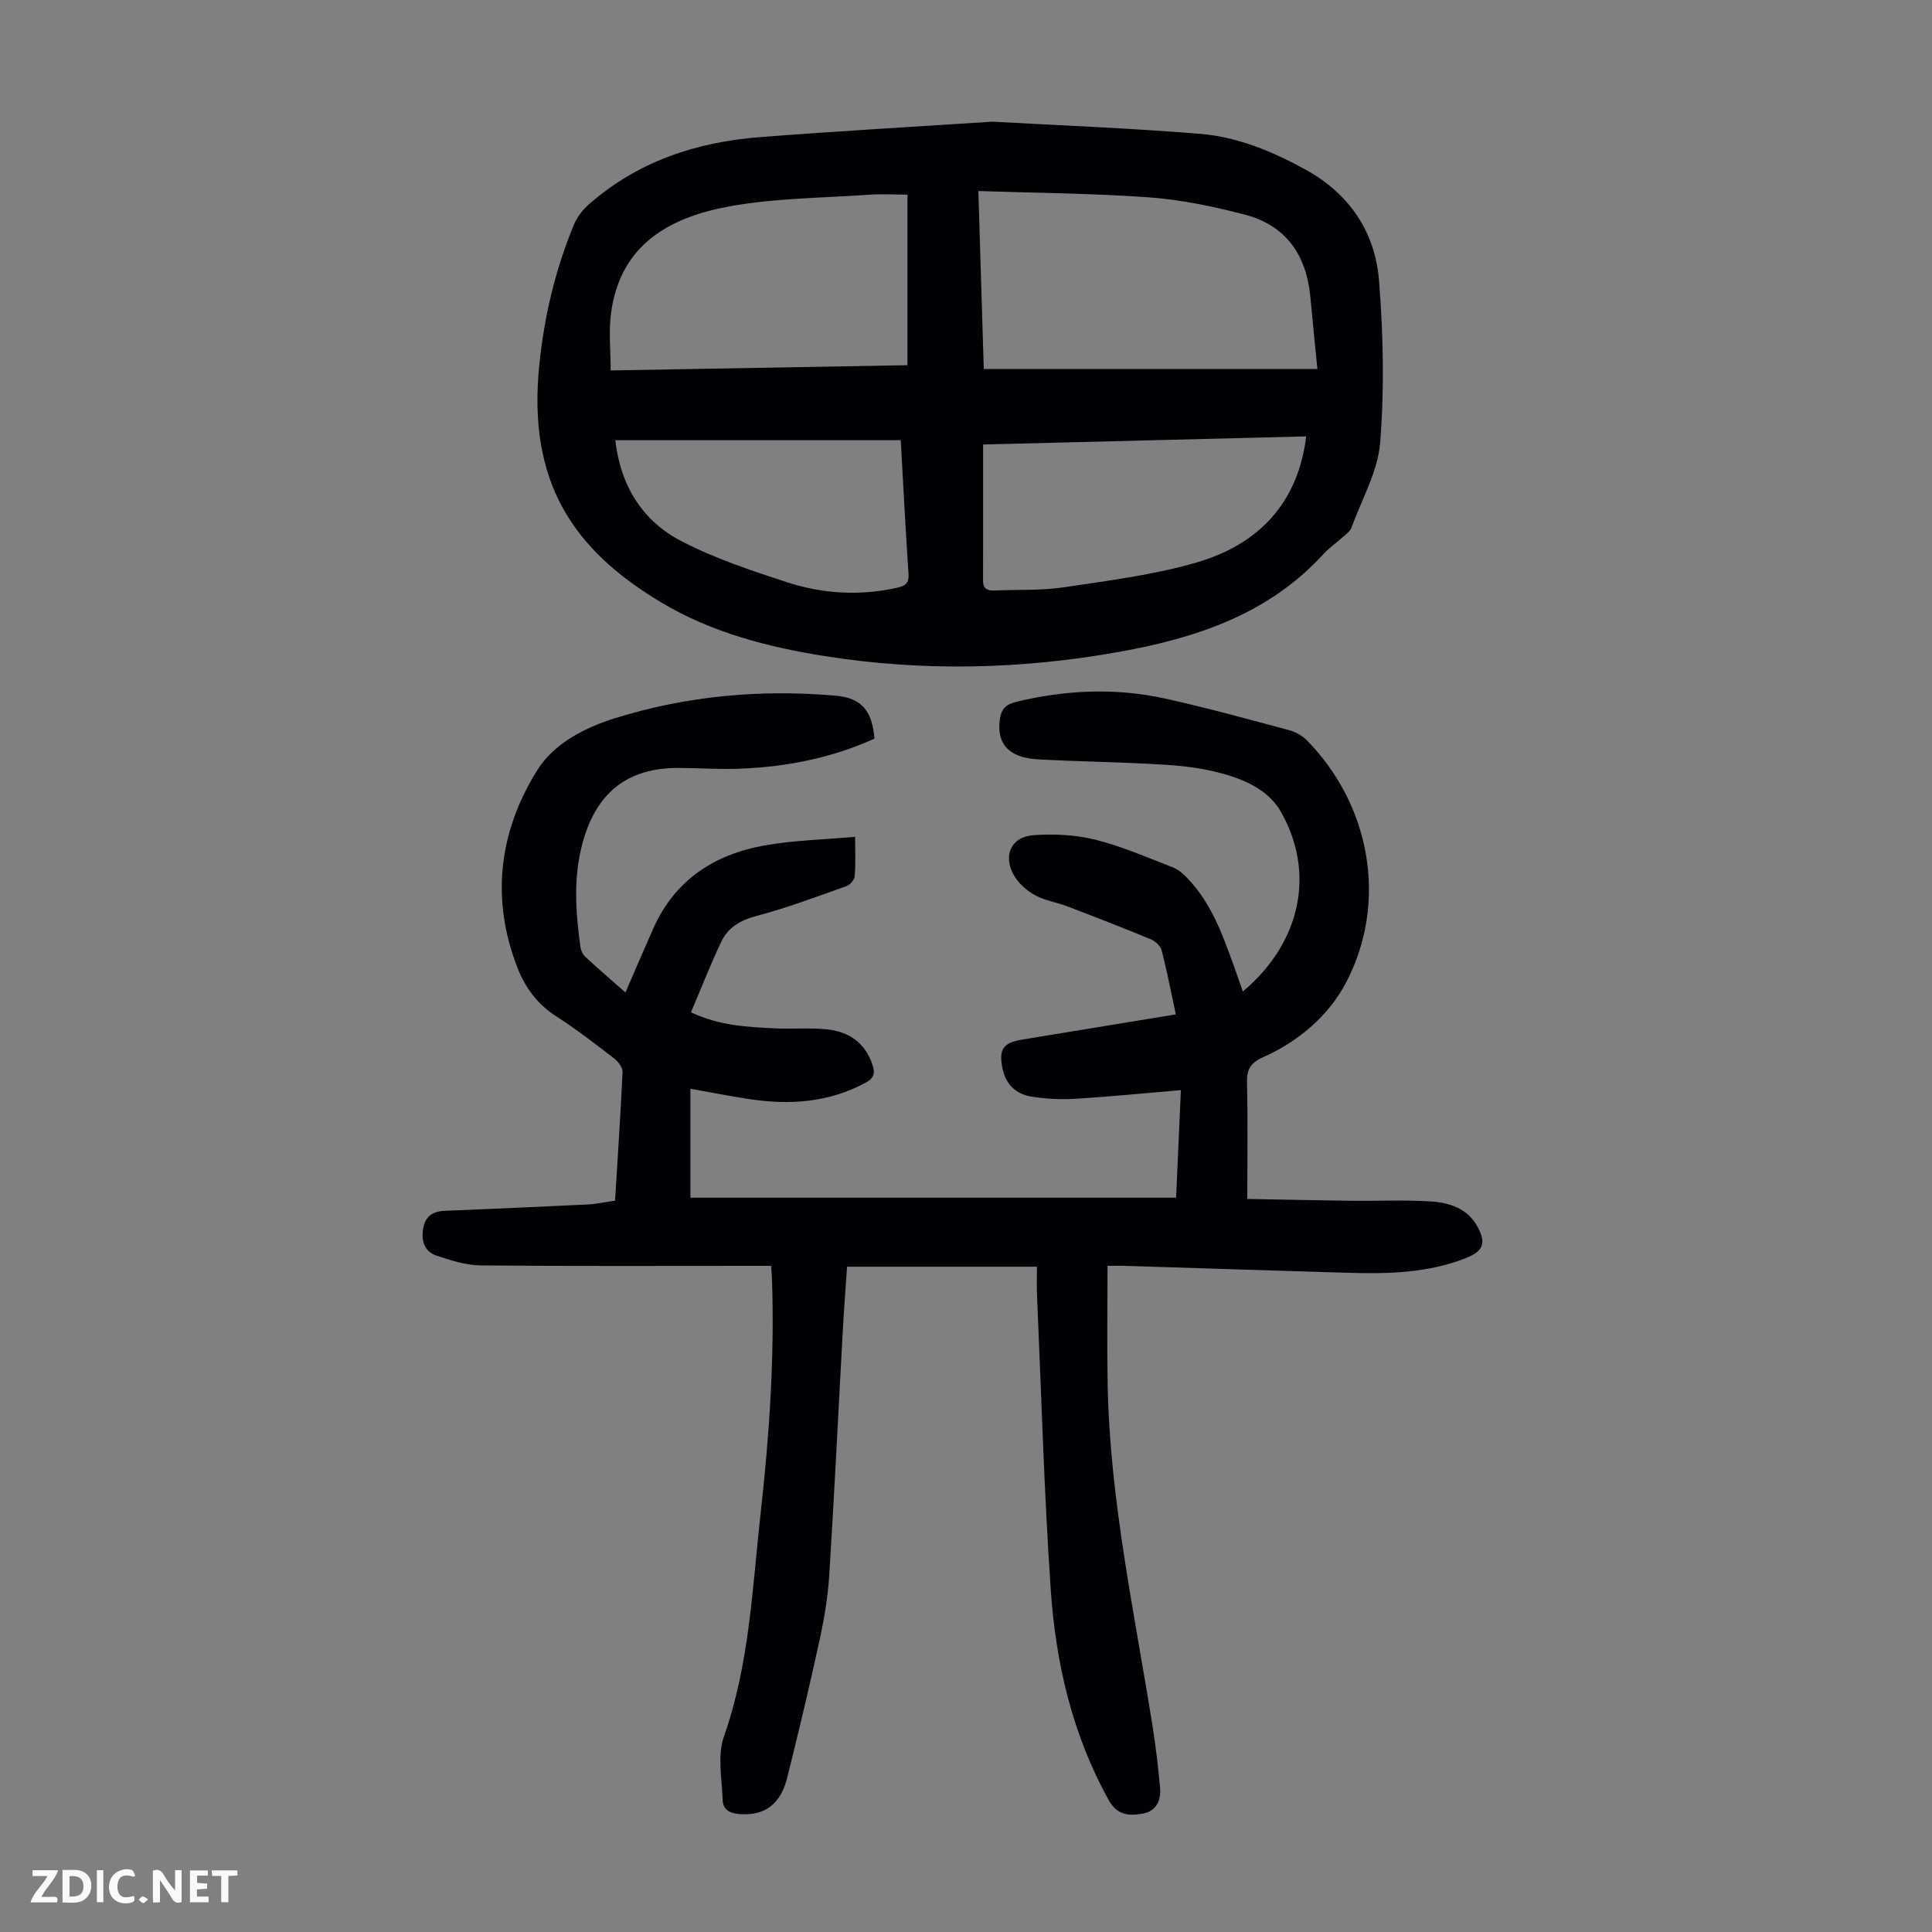
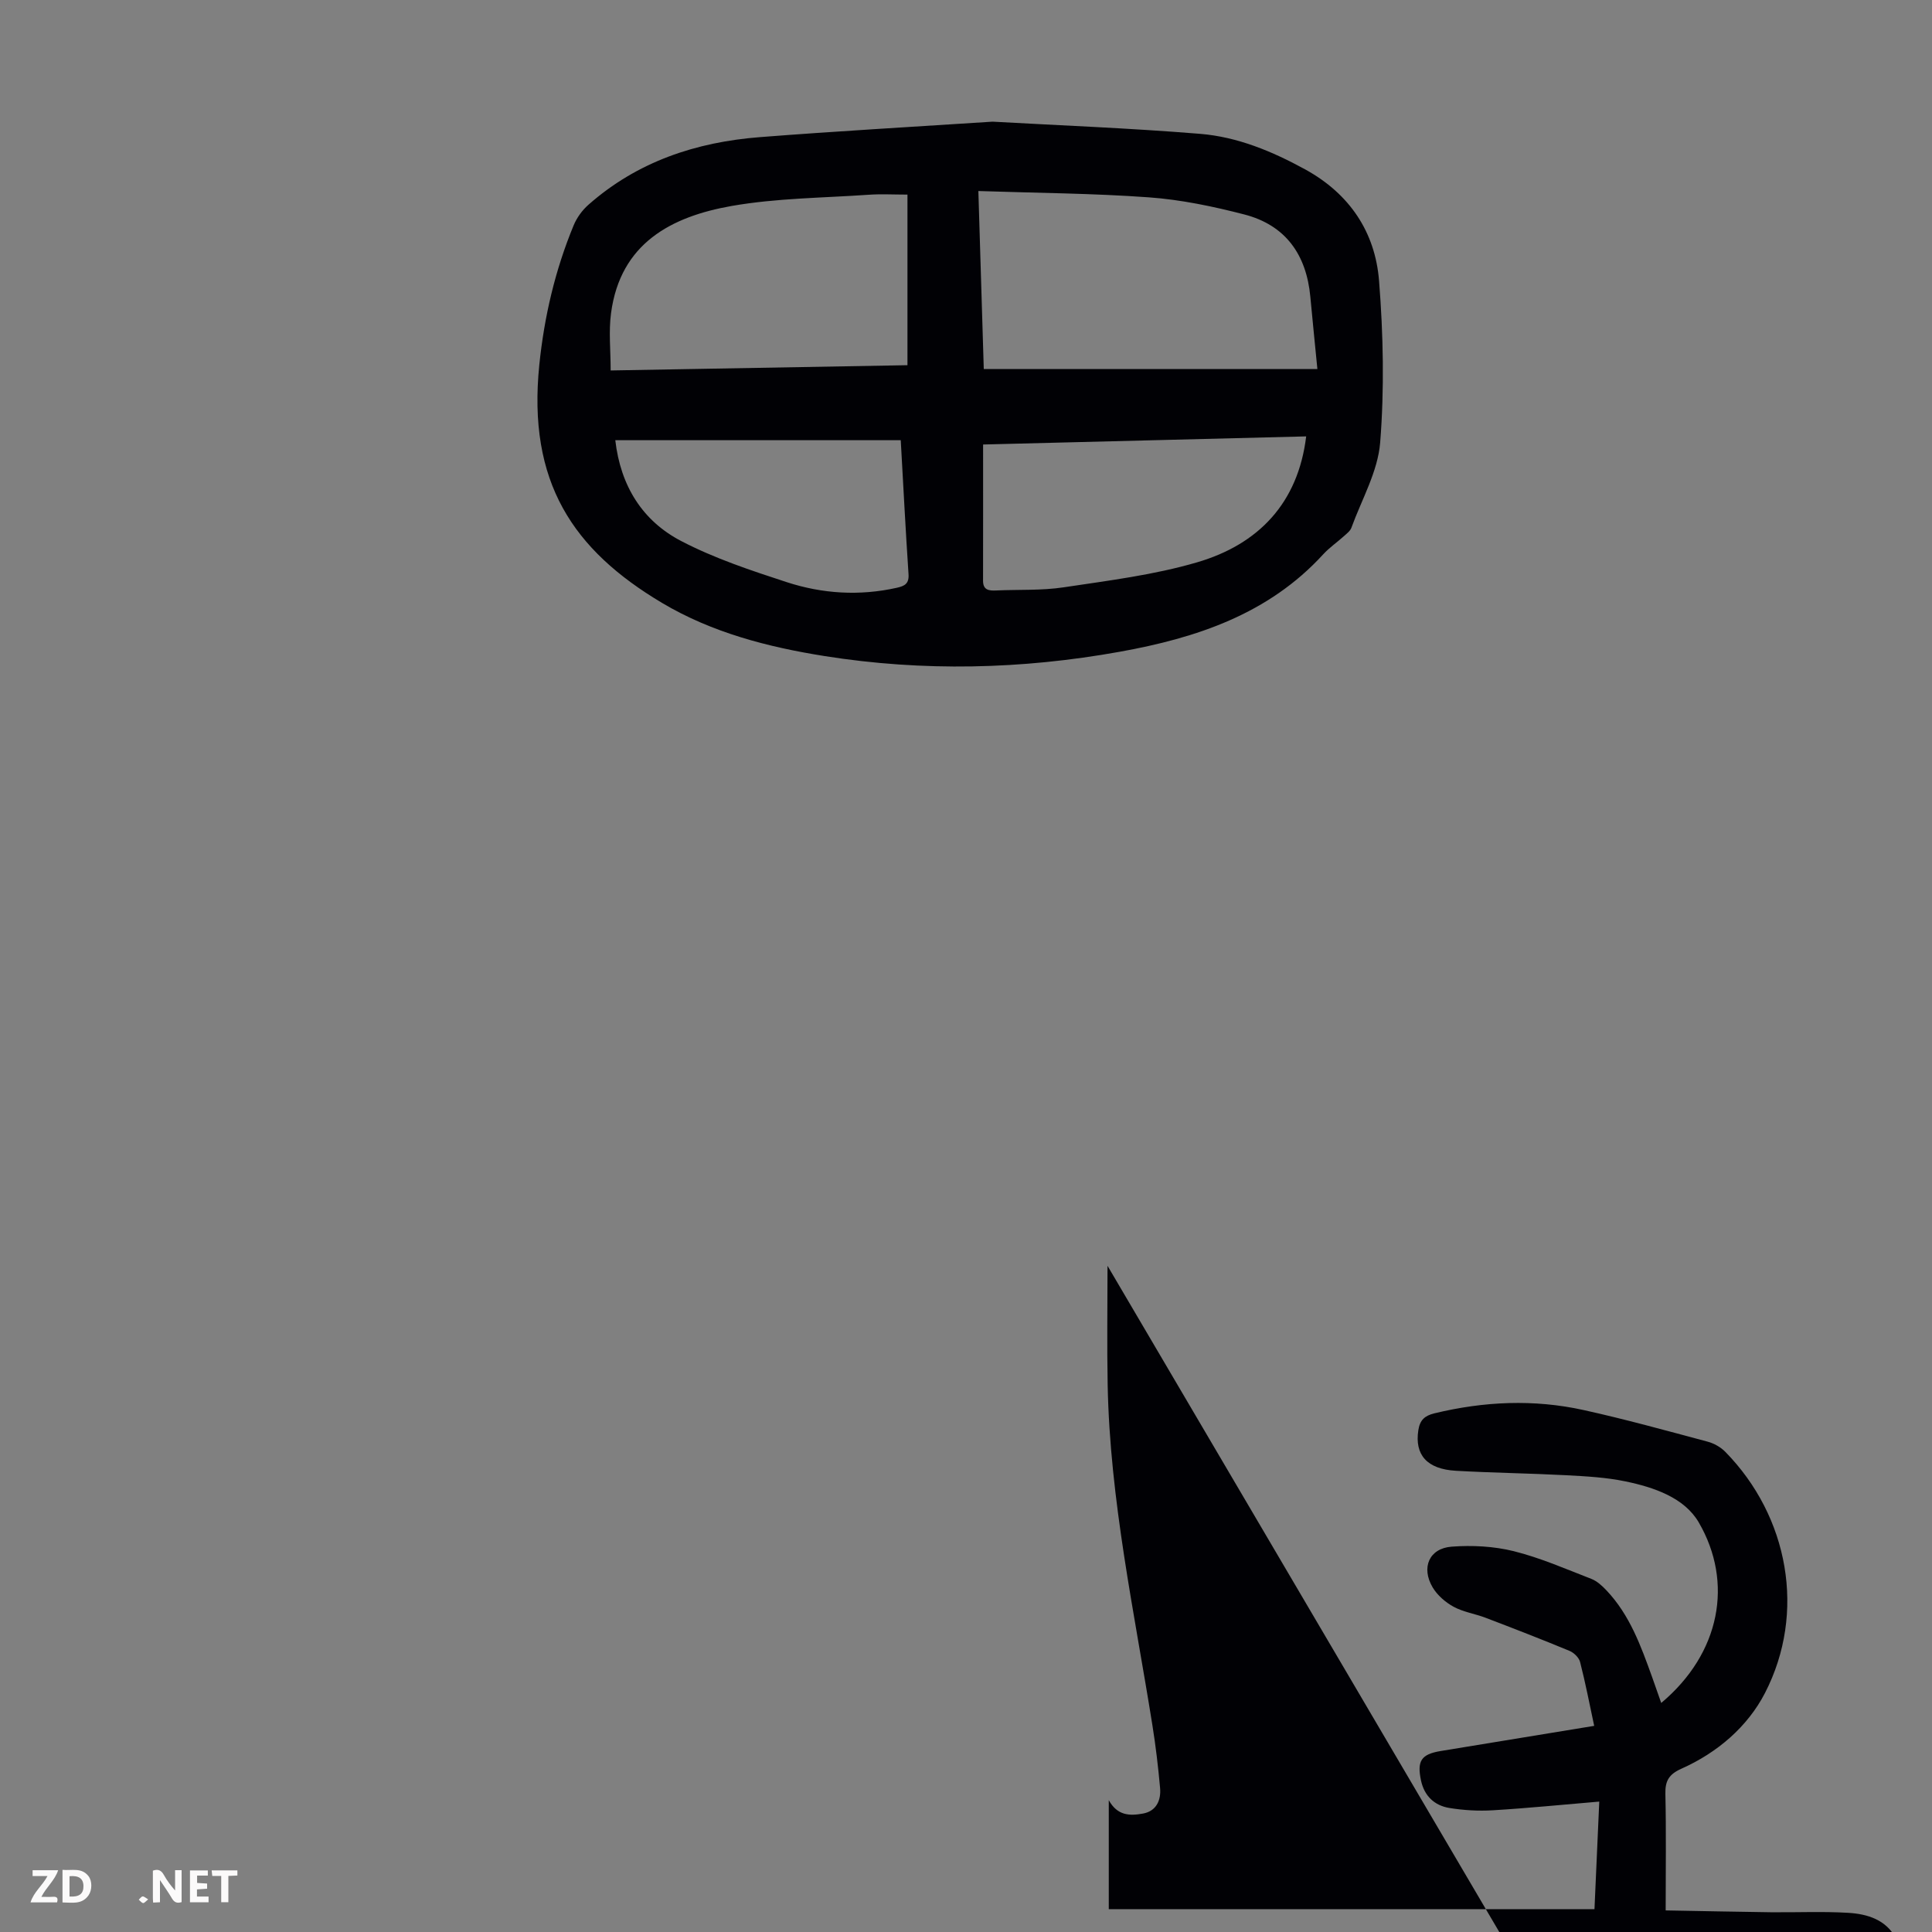
<svg xmlns="http://www.w3.org/2000/svg" enable-background="new 0 0 400 400" viewBox="0 0 400 400">
  <rect x="0" y="0" width="400" height="400" fill="#808080" stroke="none" />
  <g fill="#fbfafa">
    <path d="m37.59 393.81c-.92.31-1.52.05-2-.78-.7-1.2-1.52-2.34-2.47-3.78v4.59c-.55.03-.95.05-1.41.07-.03-.37-.06-.64-.06-.91 0-1.91 0-3.81 0-5.7 1.13-.41 1.77-.03 2.29.91.62 1.11 1.38 2.14 2.31 3.19v-4.2h1.35v6.61z" />
    <path d="m12.94 393.88v-6.75c1.9.19 3.93-.54 5.37 1.29.8 1.01.78 2.88.03 3.97-1.37 1.97-3.4 1.51-5.4 1.49m1.45-1.22c2.04.12 2.92-.58 2.89-2.21-.03-1.51-.98-2.19-2.89-2z" />
    <path d="m11.81 393.87h-5.49c.68-2.18 2.47-3.48 3.51-5.45h-3.08v-1.21h5.29c-.71 2.13-2.44 3.48-3.47 5.51.86 0 1.63.04 2.39-.01.79-.05 1.14.21.85 1.16" />
    <path d="m39.33 393.86v-6.61h3.7v1.07h-2.22v1.52c.68.04 1.34.09 2.07.13v1.07c-.72.05-1.38.09-2.1.14v1.48h2.4v1.19h-3.85z" />
-     <path d="m27.71 388.56c-1.15-.3-2.46-.61-3.1.64-.37.73-.41 1.93-.06 2.67.63 1.35 1.99.93 3.17.68.35.94-.01 1.32-.93 1.46-1.62.25-3.05-.27-3.76-1.48-.73-1.24-.6-3.03.31-4.17.88-1.11 2.71-1.7 4-1.16.32.13.44.74.65 1.12-.1.08-.19.16-.28.24" />
    <path d="m49.15 387.24v1.07c-.59.02-1.17.05-1.87.08v5.44h-1.48v-5.44h-1.85c-.05-.4-.08-.73-.13-1.15z" />
-     <path d="m20.06 387.21h1.33v6.62h-1.33z" />
    <path d="m30.68 393.25c-.49.38-.8.79-1.05.76-.32-.05-.6-.45-.9-.7.26-.24.51-.64.8-.67.29-.04.62.3 1.15.61" />
  </g>
-   <path d="m229.3 262.07c0 8.38-.13 16.52.03 24.66.46 23.82 5.53 47.05 9.26 70.45.69 4.3 1.2 8.64 1.59 12.97.24 2.58-.78 4.83-3.54 5.33s-5.29.45-7.08-2.77c-7.56-13.6-10.98-28.38-12.02-43.64-1.38-20.31-1.95-40.67-2.84-61.01-.08-1.87-.01-3.75-.01-5.8-13.33 0-26.16 0-39.32 0-.29 4.3-.62 8.61-.86 12.93-.94 16.98-1.75 33.96-2.82 50.93-.29 4.56-1.06 9.12-2.04 13.59-2.07 9.49-4.31 18.95-6.68 28.38-1.37 5.47-4.61 7.78-9.57 7.52-2.03-.1-3.71-.76-3.78-2.92-.15-4.41-1.13-9.23.26-13.16 5.29-15.02 5.87-30.68 7.6-46.21 1.79-16.03 2.89-32.09 2.36-48.24-.03-.88-.1-1.75-.18-3-1.31 0-2.51 0-3.71 0-18.81 0-37.62.09-56.43-.09-3.03-.03-6.12-1.03-9.05-1.99-2.39-.78-3.27-2.75-2.9-5.37.38-2.73 1.89-3.83 4.48-3.94 9.83-.41 19.66-.83 29.49-1.31 1.87-.09 3.72-.5 5.8-.79.55-9.04 1.15-17.84 1.55-26.65.04-.93-.93-2.19-1.78-2.84-3.9-3-7.81-6.02-11.95-8.68-3.87-2.49-6.39-5.89-8.01-10.03-5.57-14.25-3.87-28.07 3.99-40.79 3.47-5.62 9.82-8.92 16.17-10.9 14.89-4.64 30.23-6.03 45.77-4.66 5.32.47 7.52 3.18 7.96 8.89-9.01 4.08-18.58 5.93-28.48 6.24-4.02.12-8.05-.16-12.08-.18-10.63-.03-17.01 5.16-19.84 15.43-1.99 7.23-1.46 14.4-.47 21.62.1.72.47 1.55.99 2.04 2.7 2.5 5.49 4.9 8.33 7.4 2-4.59 3.85-8.95 5.78-13.28 4.44-9.97 12.56-15.27 22.91-17.14 6.02-1.09 12.22-1.21 18.86-1.81 0 2.89.13 5.54-.08 8.16-.06.74-.96 1.79-1.7 2.05-6.17 2.18-12.32 4.52-18.64 6.18-3.34.88-5.87 2.37-7.27 5.3-2.25 4.71-4.14 9.59-6.29 14.65 5.87 2.78 11.65 3.04 17.39 3.32 3.57.18 7.17-.16 10.71.2 4.54.47 7.92 2.71 9.48 7.34.63 1.88.2 2.84-1.48 3.74-7.64 4.12-15.77 4.63-24.14 3.35-3.97-.61-7.91-1.39-12.08-2.13v22.56h100.56c.32-7.18.65-14.61.99-22.27-7.63.64-14.83 1.37-22.05 1.8-2.98.18-6.04 0-8.99-.48-3.08-.51-5.18-2.47-5.87-5.7-.85-4.04.03-5.42 4.08-6.09 10.46-1.73 20.93-3.43 31.78-5.21-.98-4.59-1.82-8.94-2.92-13.22-.23-.91-1.27-1.92-2.18-2.3-5.76-2.39-11.57-4.64-17.39-6.86-2.18-.83-4.6-1.18-6.62-2.28-1.69-.92-3.36-2.37-4.33-4-2.44-4.11-.72-8.09 3.92-8.44 4.25-.32 8.73-.09 12.85.93 5.5 1.37 10.77 3.68 16.08 5.74 1.18.46 2.23 1.43 3.13 2.38 4.83 5.09 7.14 11.53 9.46 17.97.63 1.75 1.24 3.51 1.88 5.34 12.27-10.3 14.99-24.96 7.77-37.38-2.98-5.13-9.28-7.27-15.16-8.49-4.02-.84-8.19-1.06-12.31-1.28-7.6-.4-15.21-.49-22.8-.92-6.05-.34-8.57-3.34-7.79-8.4.33-2.12 1.32-3 3.31-3.49 10.27-2.49 20.62-2.96 30.93-.68 8.61 1.9 17.13 4.26 25.65 6.54 1.33.35 2.72 1.14 3.67 2.11 13.11 13.37 16.77 33.29 8.22 49.91-3.62 7.02-9.88 12.38-17.31 15.69-2.58 1.15-3.39 2.52-3.32 5.24.18 7.8.06 15.61.06 24.1 7.48.13 14.59.29 21.71.38 5.36.06 10.74-.2 16.09.12 3.95.24 7.8 1.39 9.9 5.31 1.79 3.34 1.14 5-2.36 6.4-7.88 3.14-16.15 3.32-24.46 3.08-15.09-.44-30.19-.94-45.28-1.41-1.17-.07-2.39-.04-4.54-.04z" fill="#010105" />
+   <path d="m229.3 262.07c0 8.38-.13 16.52.03 24.66.46 23.82 5.53 47.05 9.26 70.45.69 4.3 1.2 8.64 1.59 12.97.24 2.58-.78 4.83-3.54 5.33s-5.29.45-7.08-2.77v22.56h100.56c.32-7.18.65-14.61.99-22.27-7.63.64-14.83 1.37-22.05 1.8-2.98.18-6.04 0-8.99-.48-3.08-.51-5.18-2.47-5.87-5.7-.85-4.04.03-5.42 4.08-6.09 10.46-1.73 20.93-3.43 31.78-5.21-.98-4.59-1.82-8.94-2.92-13.22-.23-.91-1.27-1.92-2.18-2.3-5.76-2.39-11.57-4.64-17.39-6.86-2.18-.83-4.6-1.18-6.62-2.28-1.69-.92-3.36-2.37-4.33-4-2.44-4.11-.72-8.09 3.92-8.44 4.25-.32 8.73-.09 12.85.93 5.5 1.37 10.77 3.68 16.08 5.74 1.18.46 2.23 1.43 3.13 2.38 4.83 5.09 7.14 11.53 9.46 17.97.63 1.75 1.24 3.51 1.88 5.34 12.27-10.3 14.99-24.96 7.77-37.38-2.98-5.13-9.28-7.27-15.16-8.49-4.02-.84-8.19-1.06-12.31-1.28-7.6-.4-15.21-.49-22.8-.92-6.05-.34-8.57-3.34-7.79-8.4.33-2.12 1.32-3 3.31-3.49 10.27-2.49 20.62-2.96 30.93-.68 8.61 1.9 17.13 4.26 25.65 6.54 1.33.35 2.72 1.14 3.67 2.11 13.11 13.37 16.77 33.29 8.22 49.91-3.62 7.02-9.88 12.38-17.31 15.69-2.58 1.15-3.39 2.52-3.32 5.24.18 7.8.06 15.61.06 24.1 7.48.13 14.59.29 21.71.38 5.36.06 10.74-.2 16.09.12 3.95.24 7.8 1.39 9.9 5.31 1.79 3.34 1.14 5-2.36 6.4-7.88 3.14-16.15 3.32-24.46 3.08-15.09-.44-30.19-.94-45.28-1.41-1.17-.07-2.39-.04-4.54-.04z" fill="#010105" />
  <path d="m205.5 25.19c13.52.76 28.27 1.32 42.97 2.52 7.74.63 14.93 3.62 21.77 7.37 9.17 5.04 14.48 12.96 15.28 23.07.88 11.11 1.11 22.38.23 33.47-.48 6.01-3.83 11.79-5.96 17.65-.25.68-.97 1.21-1.54 1.73-1.41 1.27-3.01 2.37-4.29 3.76-11.33 12.4-26.29 17.33-42.13 20.18-20.3 3.65-40.7 4.13-61.12.89-11.77-1.87-23.32-4.87-33.6-10.98-18.49-10.99-27.93-25.04-25.45-49.33 1.02-9.97 3.28-19.62 7.11-28.87.65-1.57 1.76-3.11 3.04-4.24 10.14-8.96 22.32-13 35.56-14.02 15.6-1.22 31.23-2.1 48.13-3.2zm-2.94 14.36c.39 12.89.76 24.96 1.12 36.85h69.07c-.51-5.17-1-10.06-1.46-14.96-.81-8.7-5.11-14.83-13.68-17.04-6.46-1.67-13.09-3.06-19.72-3.54-11.56-.84-23.19-.9-35.33-1.31zm-76.13 37.15c20.96-.37 41.25-.73 61.45-1.09 0-12.24 0-23.91 0-35.32-2.88 0-5.47-.15-8.02.03-9.47.66-19.06.69-28.37 2.32-12.52 2.2-23.06 7.74-24.98 22.19-.51 3.79-.08 7.7-.08 11.87zm77.11 15.33c0 9.72.01 18.97-.01 28.22 0 1.93 1.23 2.07 2.7 2 4.69-.21 9.44.04 14.05-.66 9.24-1.39 18.62-2.55 27.54-5.16 12.7-3.71 20.93-12.24 22.61-26.08-22.31.56-44.83 1.12-66.89 1.68zm-17.05-.89c-19.89 0-39.39 0-59.1 0 1.09 9.48 5.63 16.71 13.67 20.89 6.88 3.58 14.39 6.07 21.8 8.49s15.1 2.9 22.83 1.17c1.63-.37 2.54-.85 2.41-2.82-.61-9.16-1.08-18.31-1.61-27.73z" fill="#010105" />
</svg>